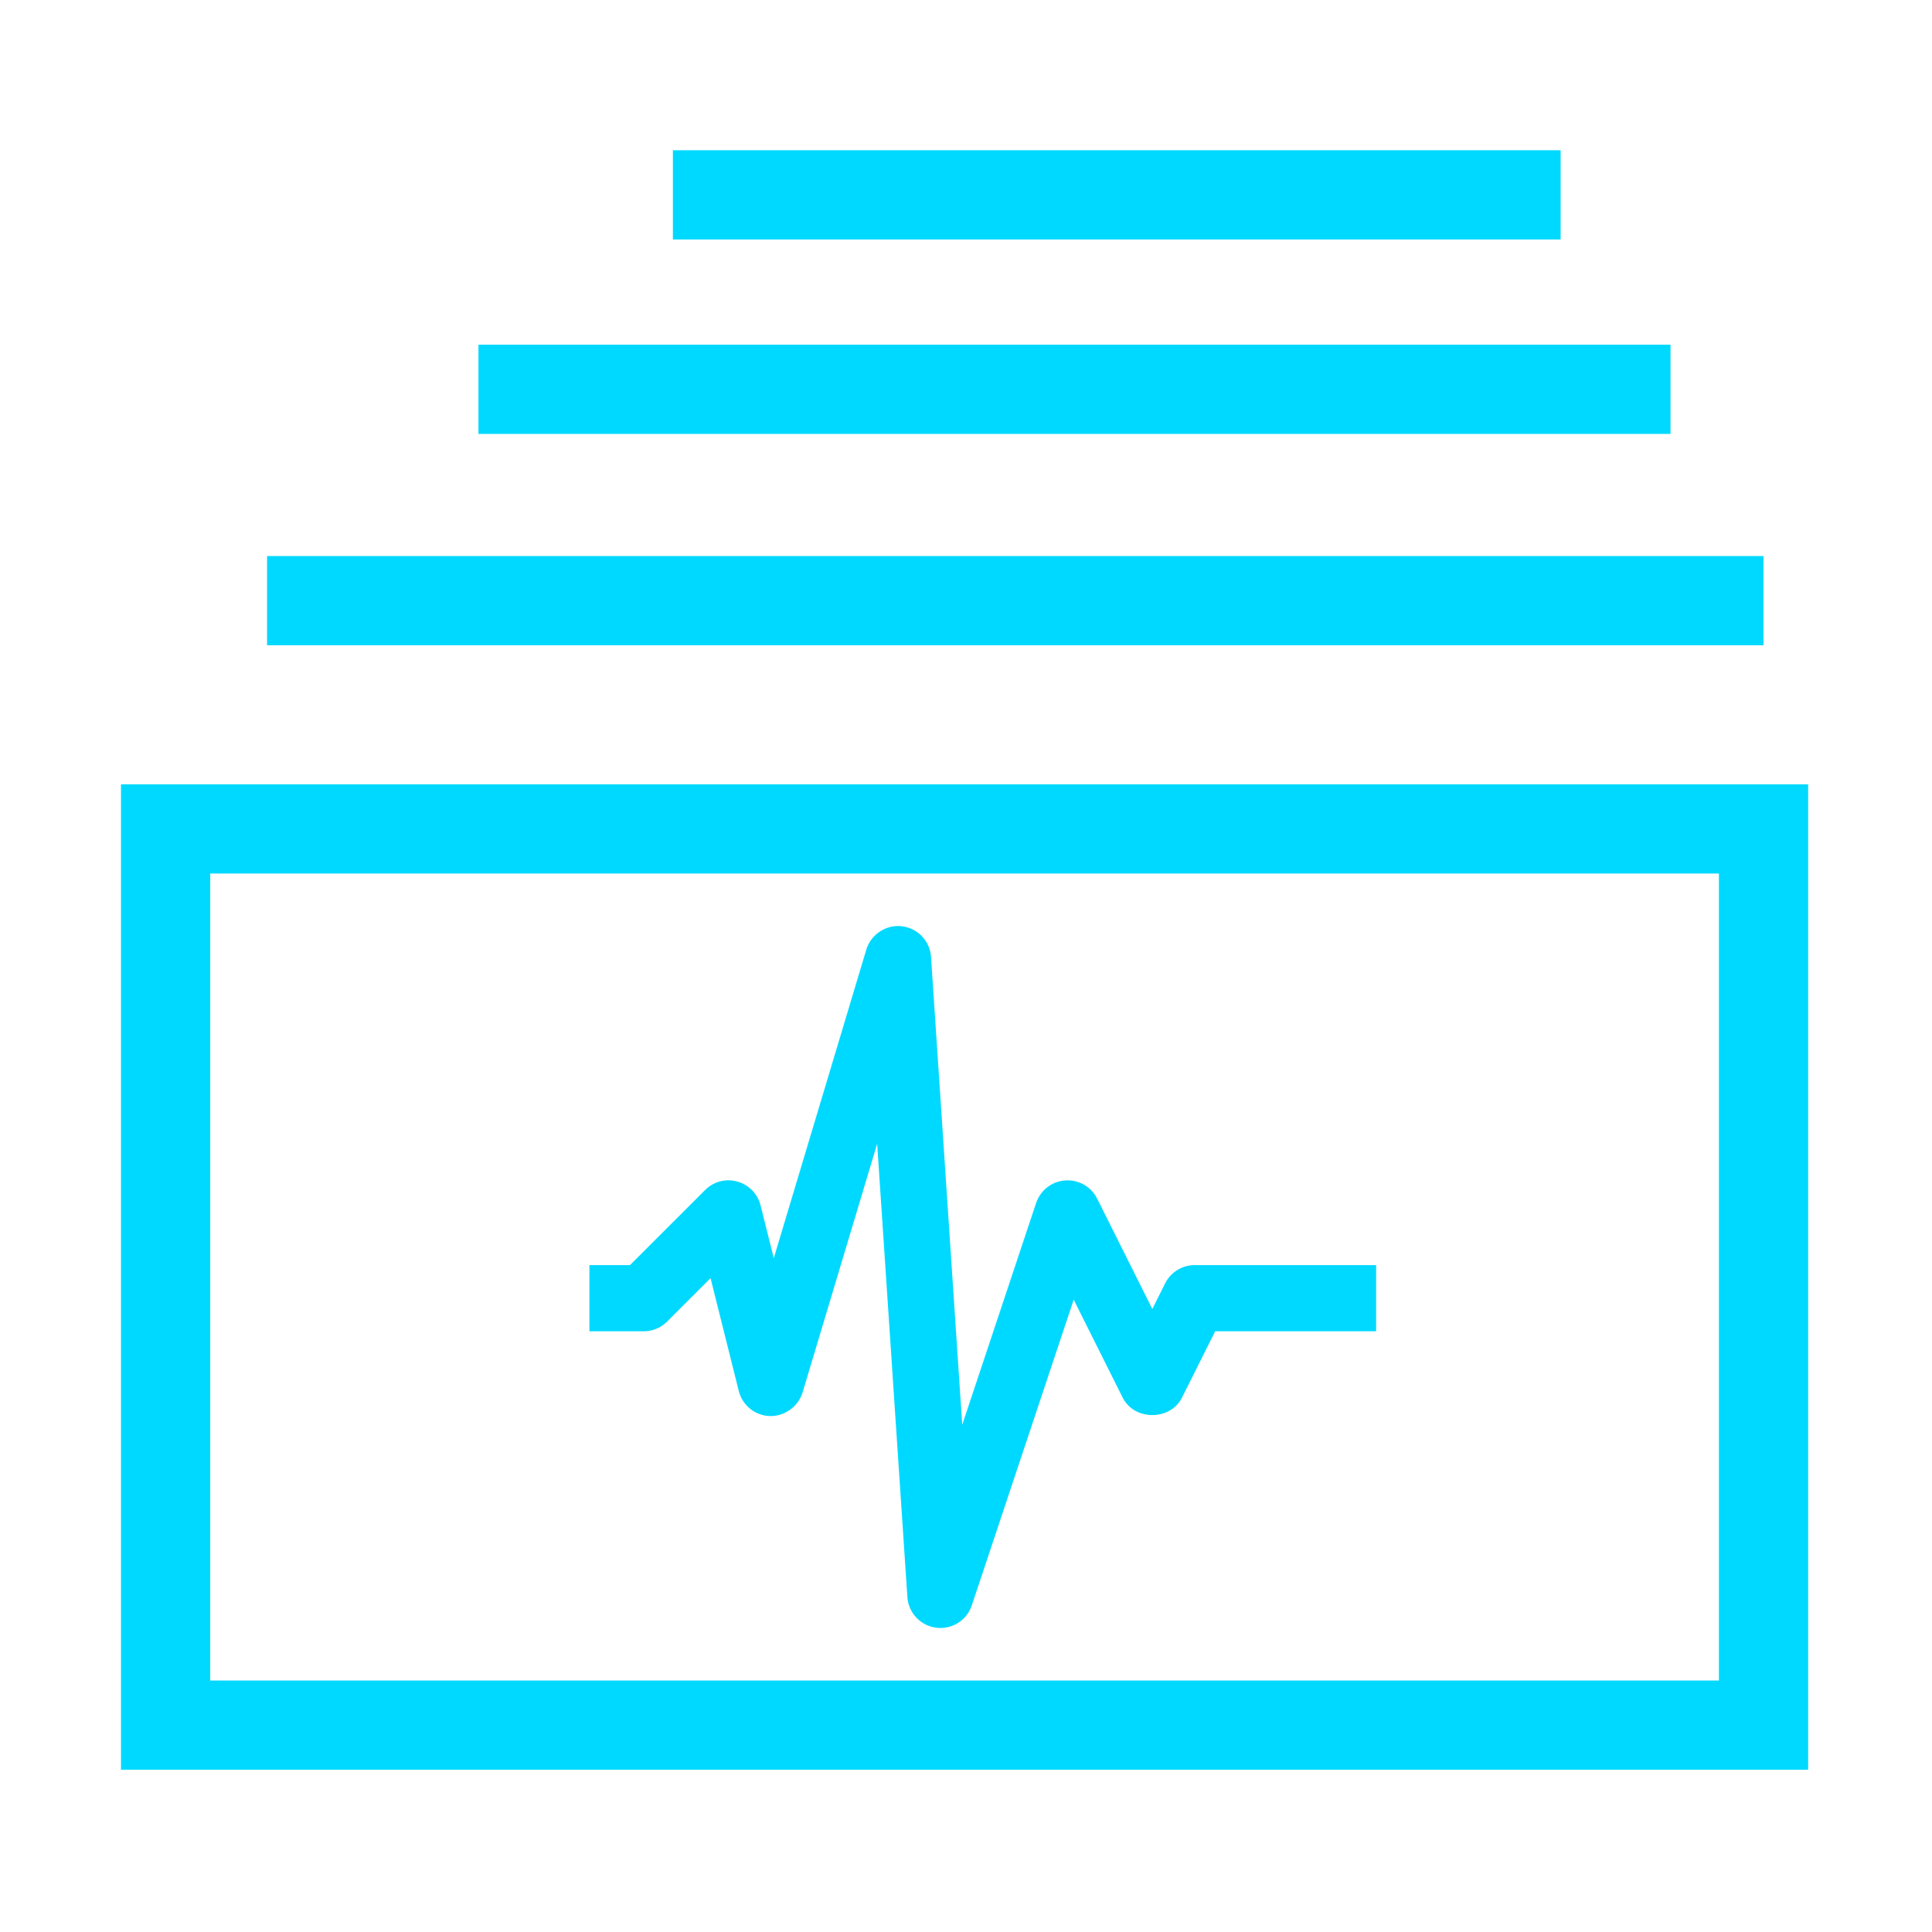
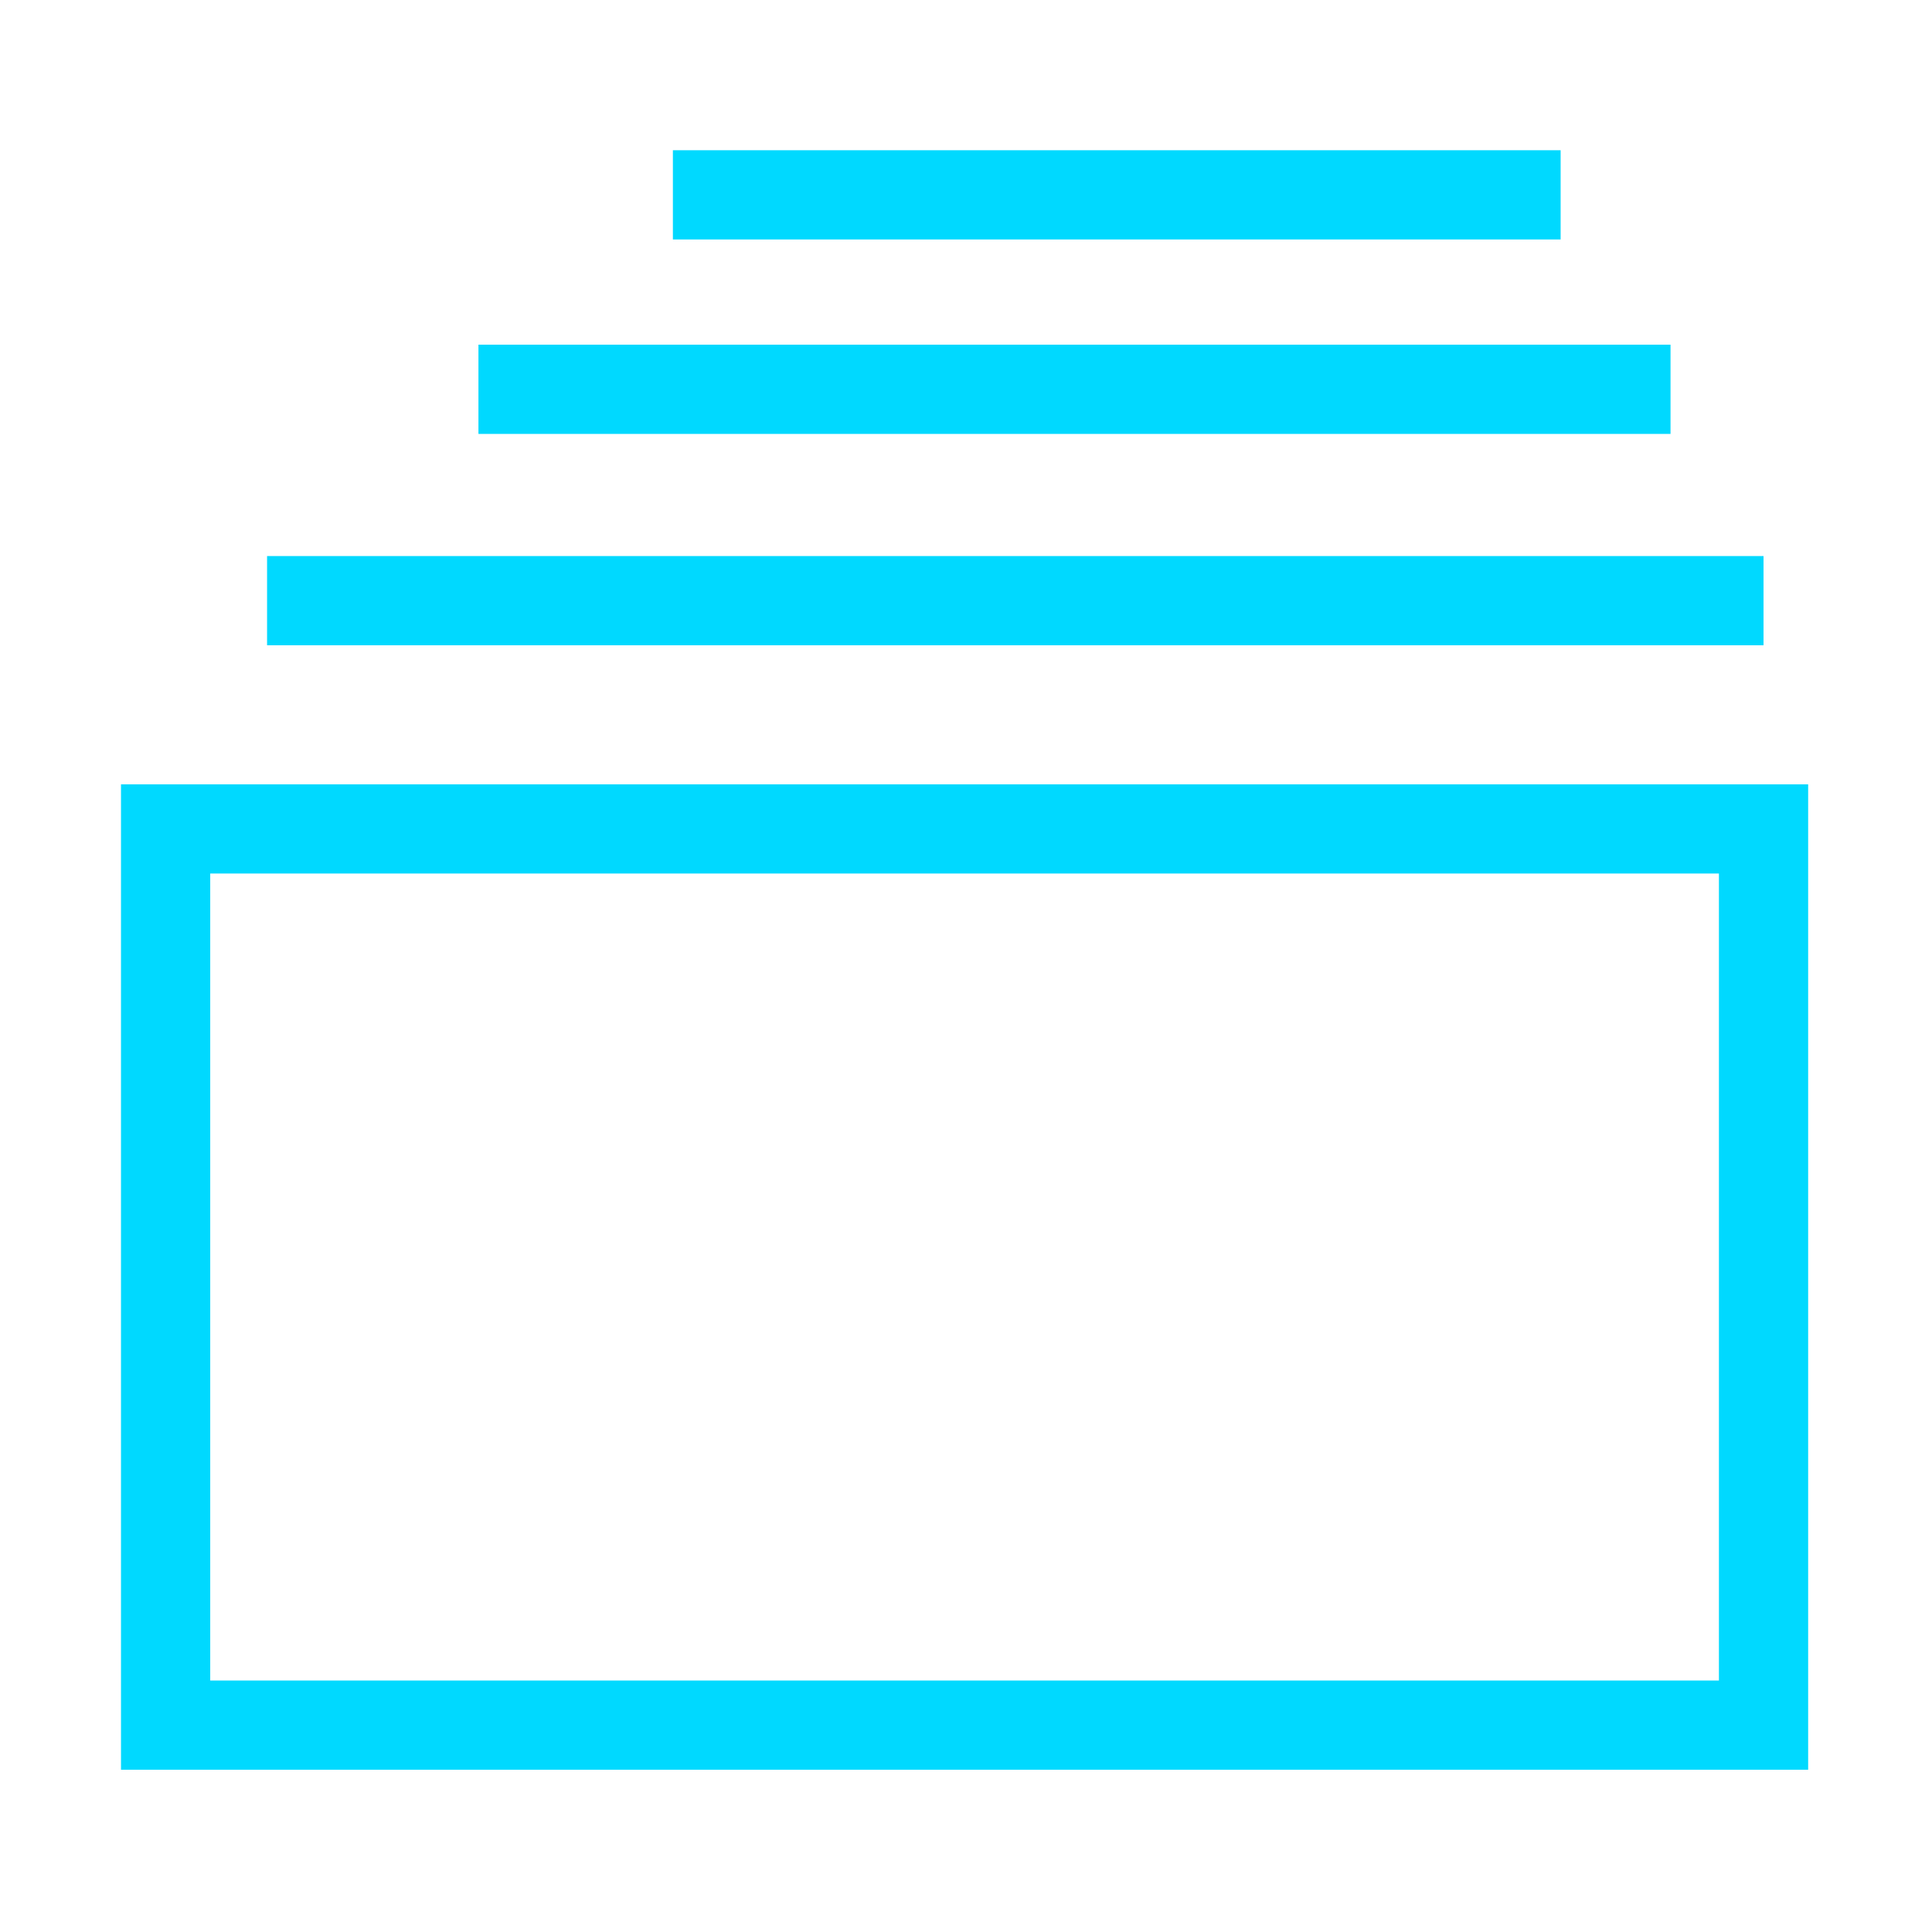
<svg xmlns="http://www.w3.org/2000/svg" width="59" height="59" viewBox="0 0 59 59" fill="none">
-   <path d="M20.372 40.359L21.699 39.032L22.561 42.478C22.67 42.919 23.064 43.234 23.515 43.244C23.96 43.257 24.381 42.949 24.509 42.524L26.787 34.929L27.71 48.773C27.742 49.254 28.113 49.647 28.586 49.707C28.63 49.713 28.675 49.716 28.719 49.716C29.155 49.716 29.54 49.438 29.677 49.025L32.789 39.69L34.287 42.686C34.45 43.012 34.797 43.214 35.19 43.214C35.584 43.214 35.93 43.012 36.094 42.685L37.109 40.655H42.025V38.634H36.485C36.1 38.634 35.754 38.848 35.581 39.193L35.19 39.974L33.506 36.605C33.335 36.26 32.987 36.046 32.598 36.046C32.577 36.046 32.555 36.047 32.531 36.048C32.122 36.077 31.773 36.347 31.642 36.736L29.385 43.511L28.432 29.222C28.4 28.735 28.023 28.341 27.535 28.285C27.499 28.281 27.463 28.279 27.427 28.279C26.983 28.279 26.584 28.575 26.456 28.999L23.63 38.422L23.227 36.812C23.139 36.459 22.867 36.18 22.518 36.083C22.429 36.057 22.337 36.044 22.245 36.044C21.977 36.044 21.724 36.15 21.532 36.342L19.239 38.634H18V40.655H19.658C19.79 40.656 19.922 40.63 20.045 40.579C20.167 40.528 20.279 40.453 20.372 40.359Z" fill="#00D9FF" />
  <path d="M3.695 23.952V54.045H55.218V23.952H3.695ZM52.493 51.32H6.42V26.676H52.493V51.32ZM8.156 16.981H53.855V19.706H8.156V16.981ZM14.611 10.526H51.015V13.251H14.611V10.526ZM20.549 4.588H47.659V7.313H20.549V4.588Z" fill="#00D9FF" />
</svg>